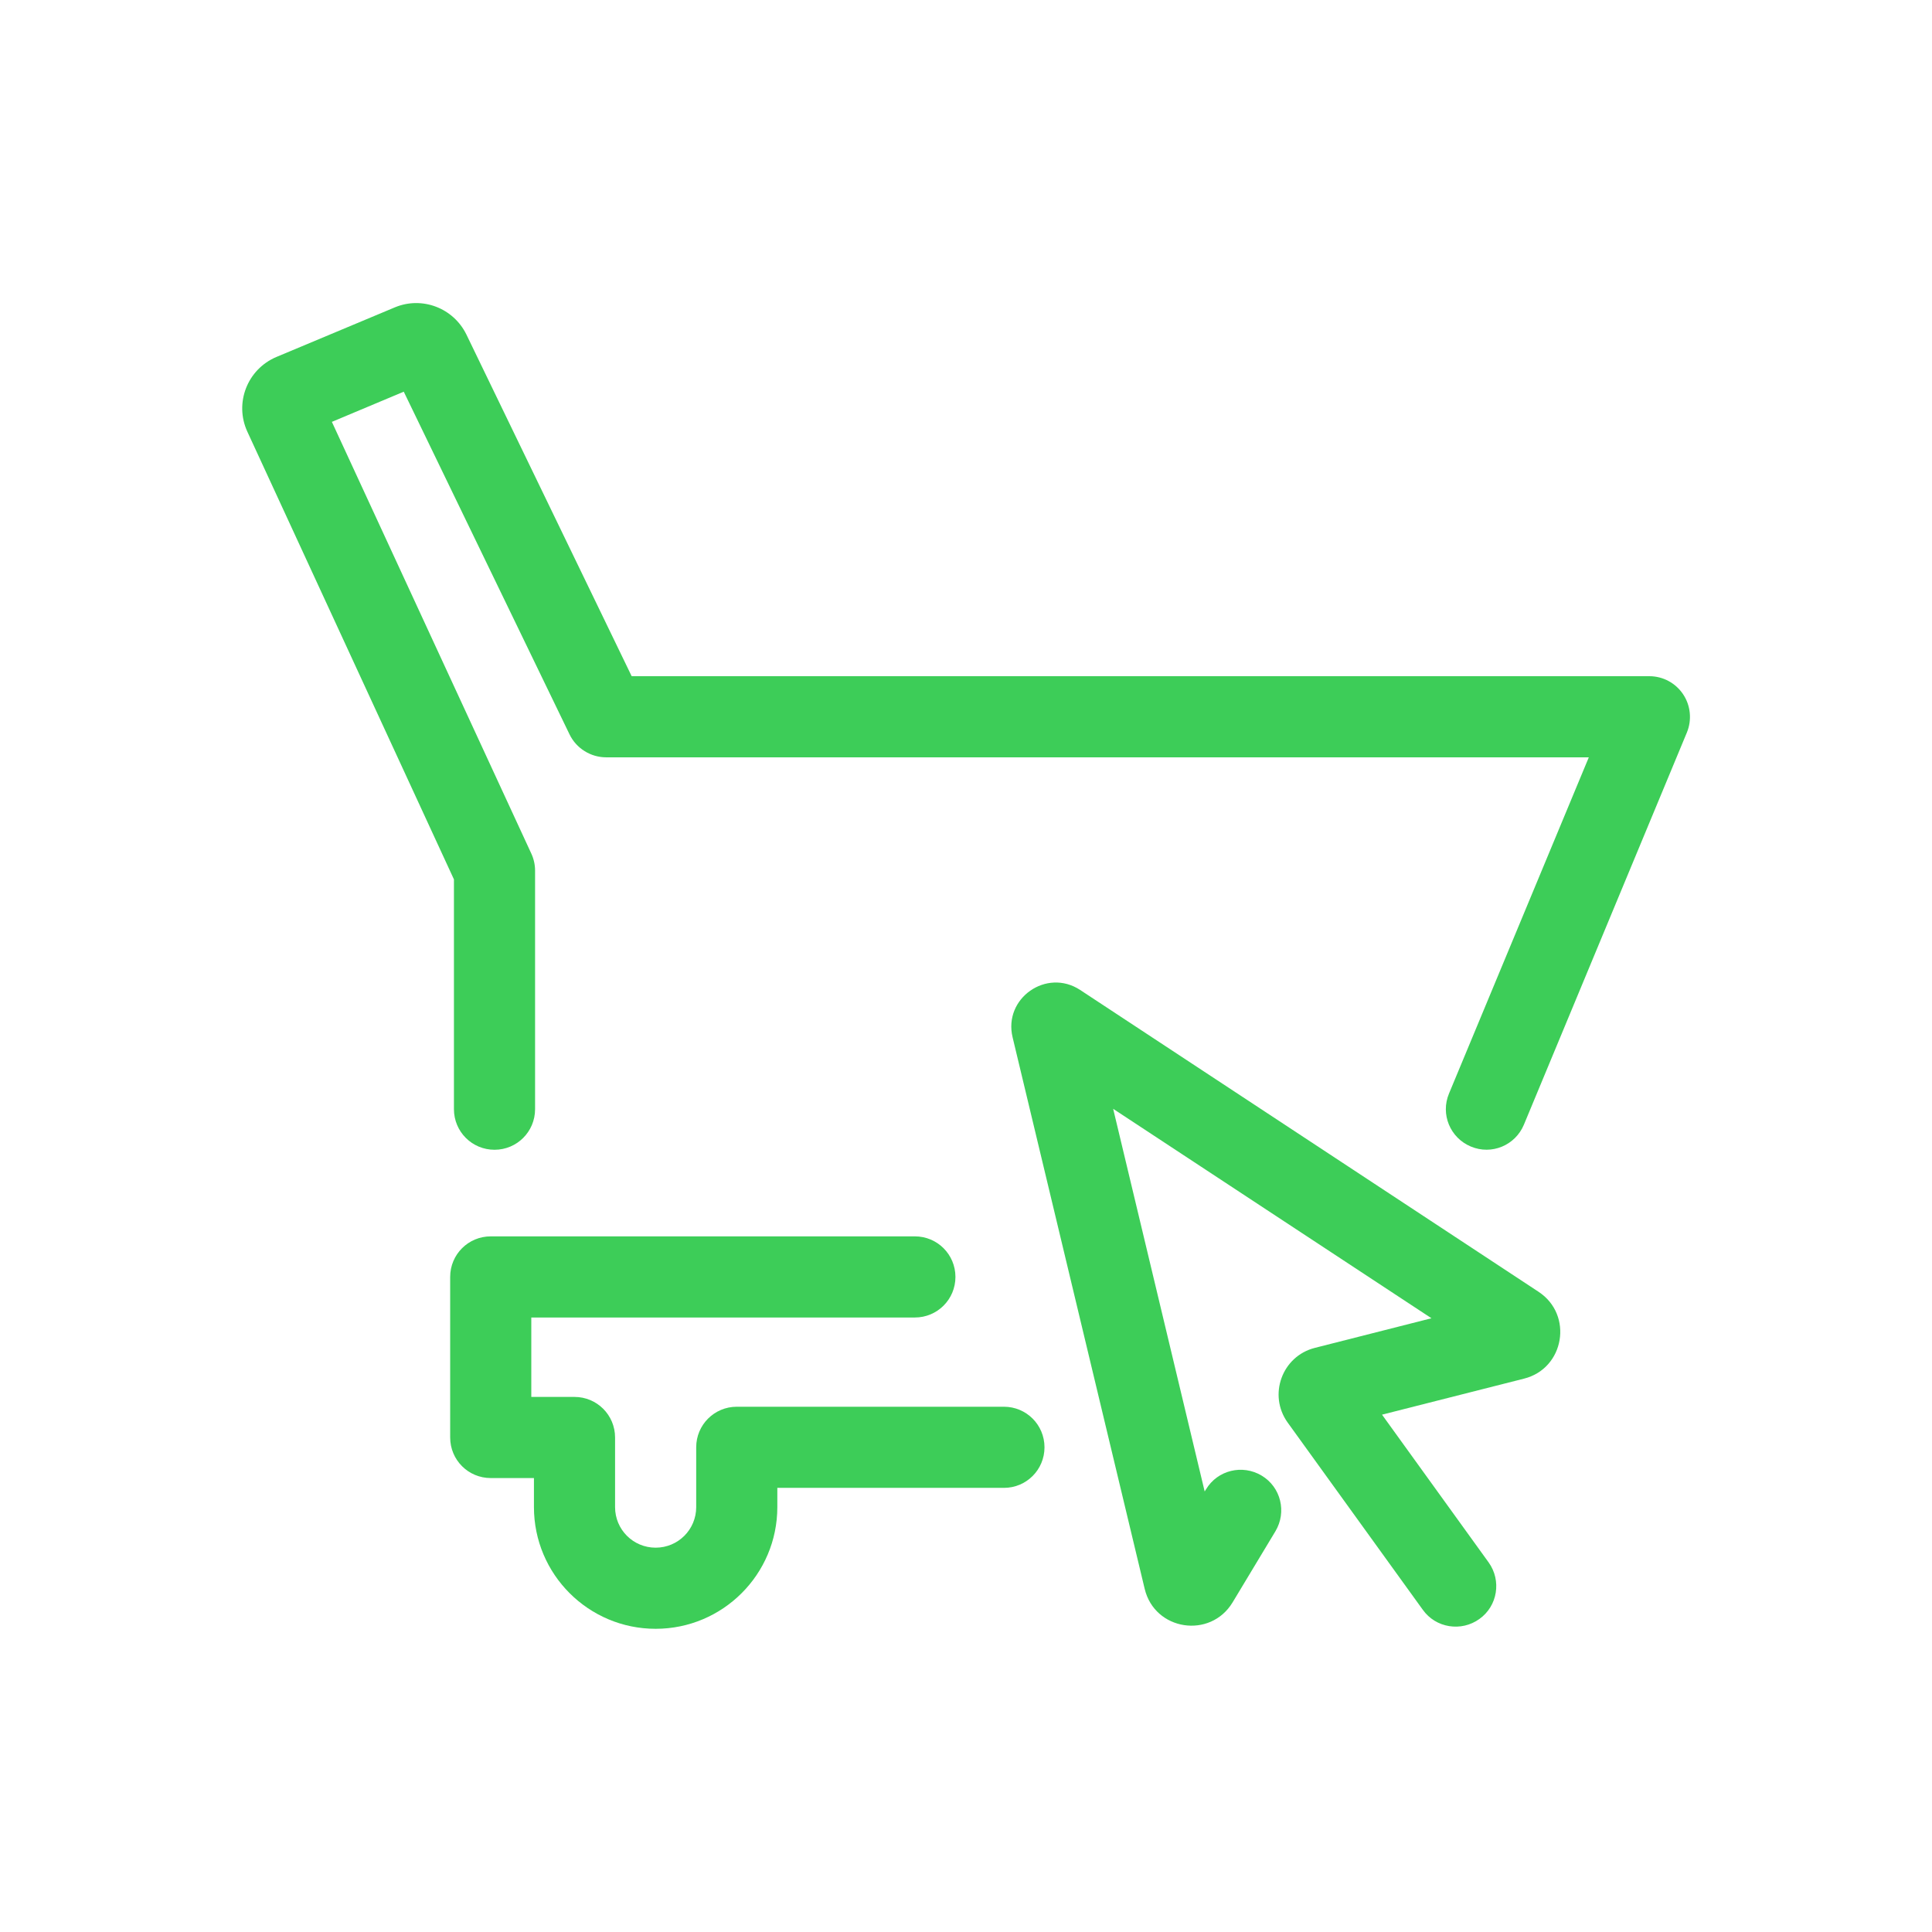
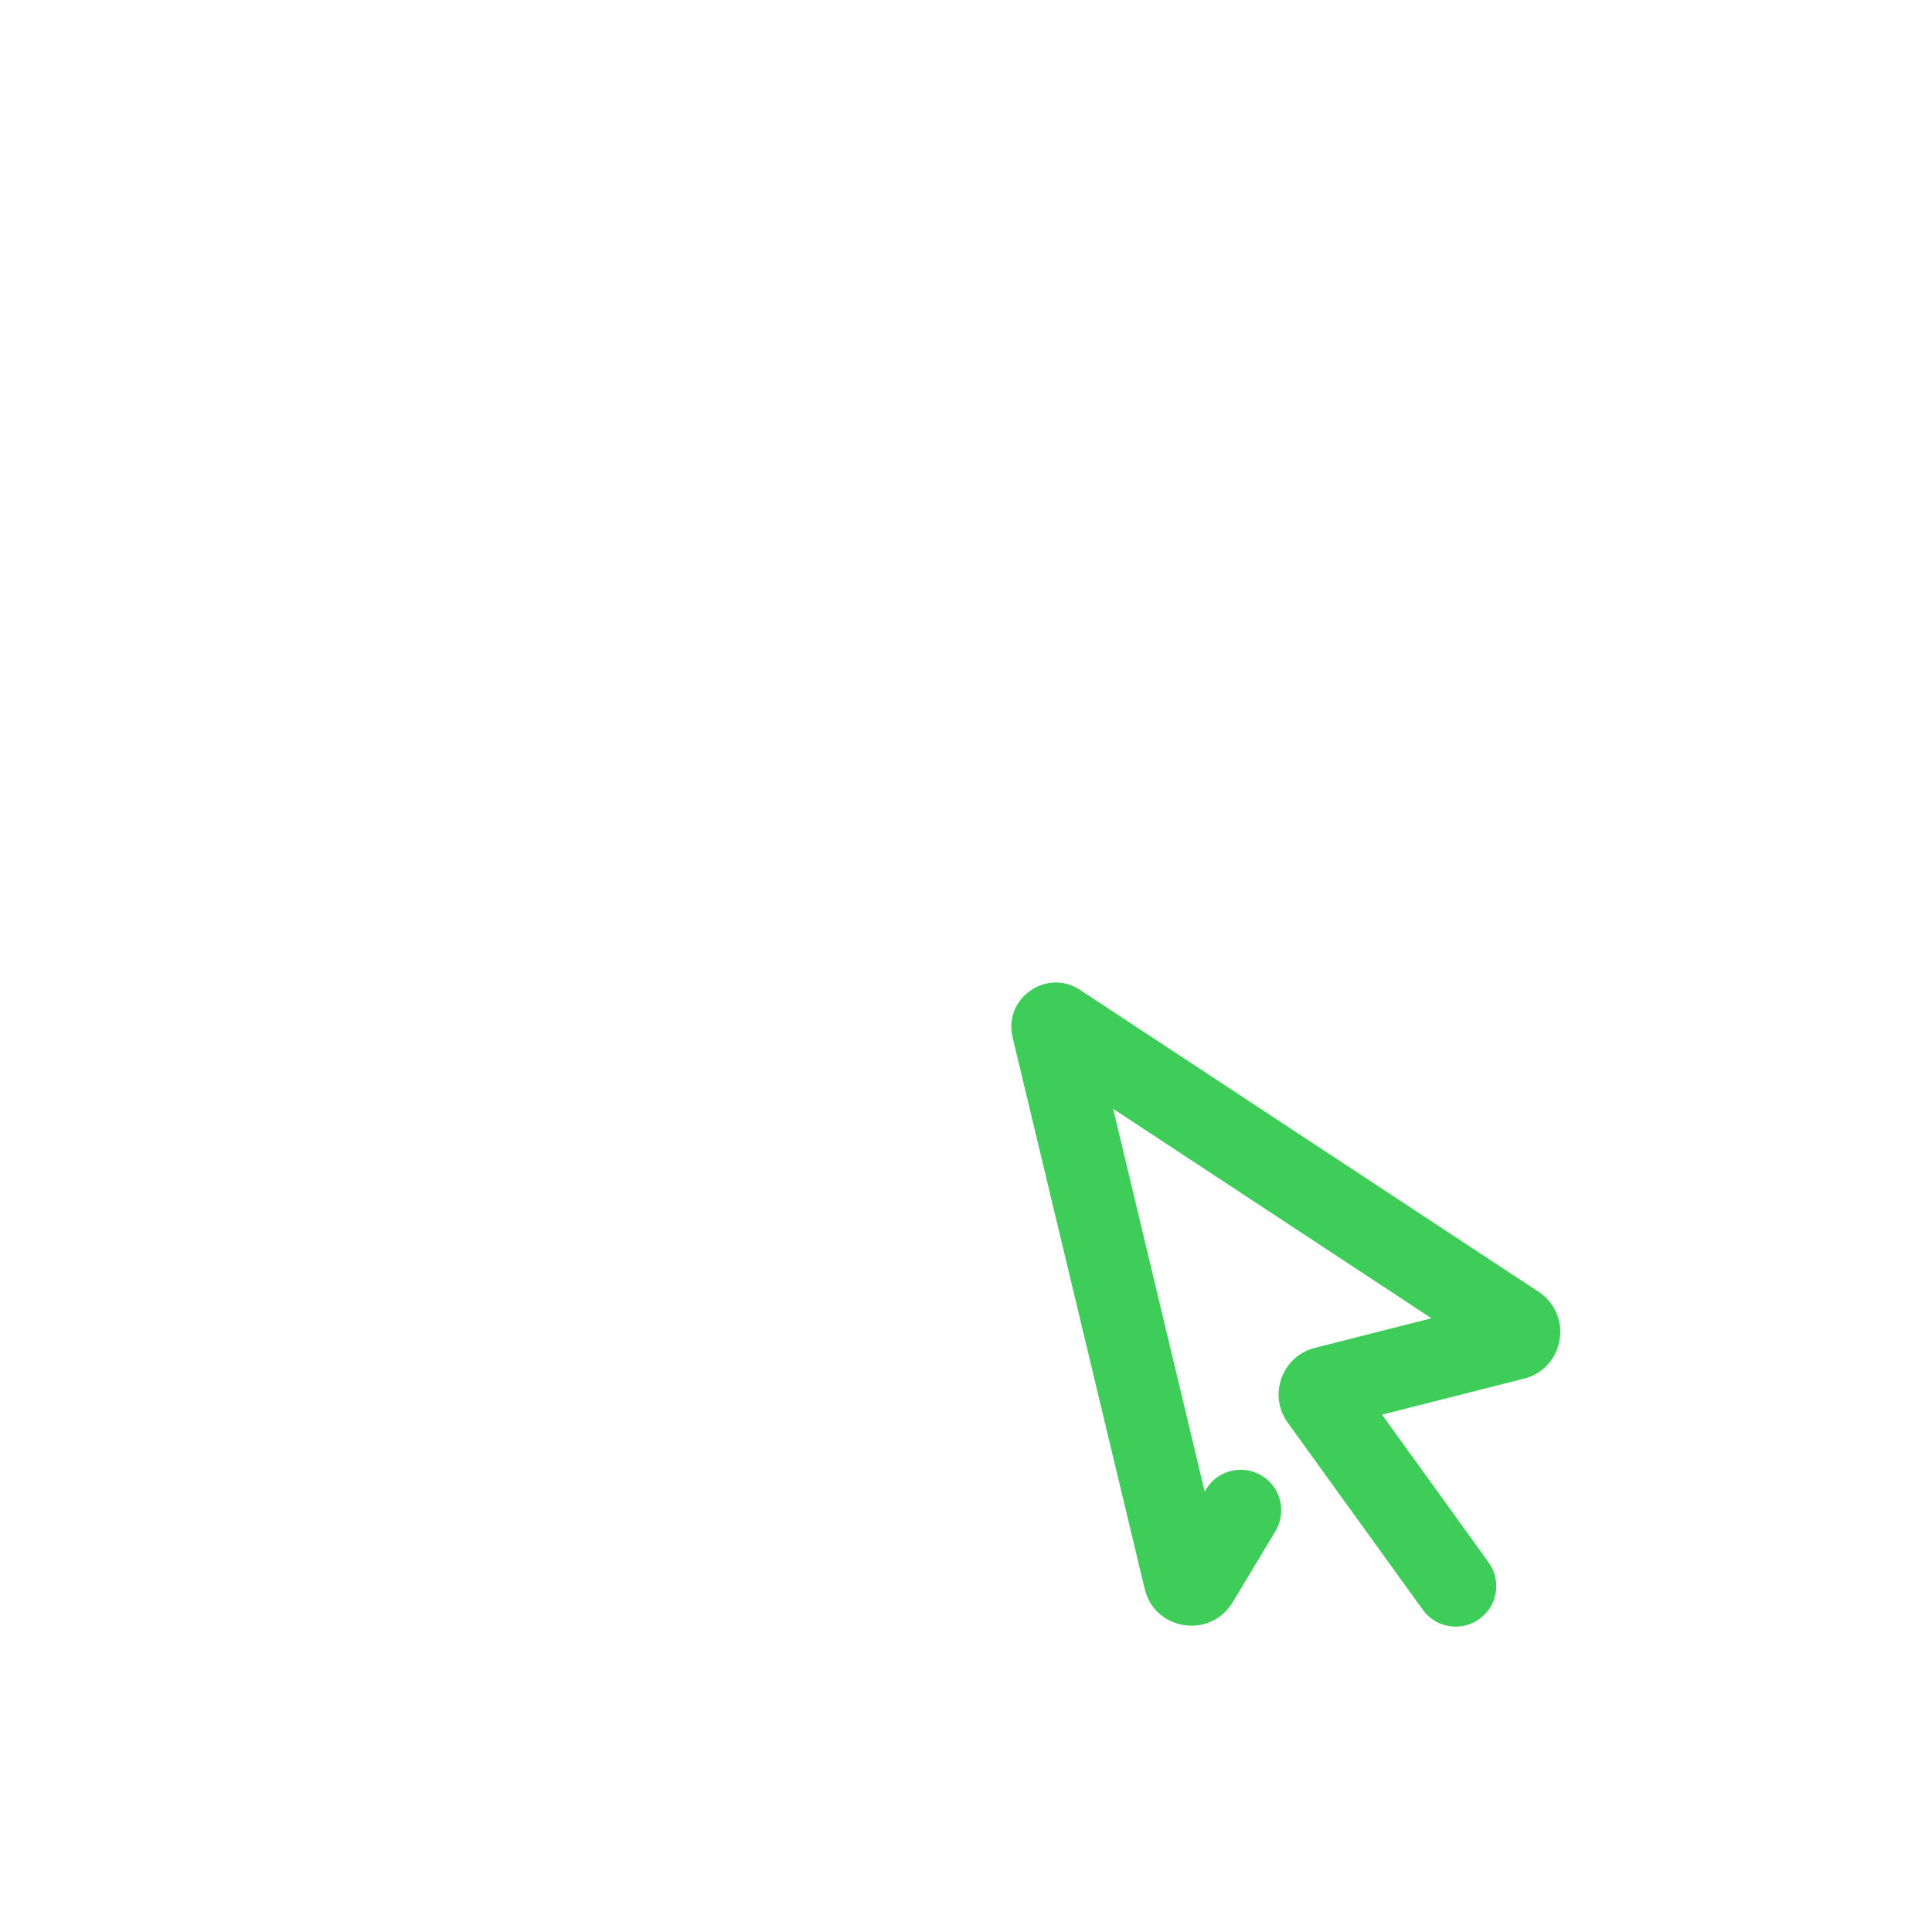
<svg xmlns="http://www.w3.org/2000/svg" viewBox="0 0 1024 1024">
  <style type="text/css">
	.st0{fill-rule:evenodd;clip-rule:evenodd;}
</style>
-   <path class="st0" d="M247.2,177.3l87.6,181.1h539.4c7.2,0,13.9,3.6,17.9,9.6c4,6,4.7,13.6,2,20.2l-86.4,207.9  c-4.6,11-17.1,16.2-28.1,11.6c-11-4.6-16.2-17.1-11.6-28.1l74.1-178.2H321.3c-8.2,0-15.8-4.7-19.4-12.1L214,207.6l-38.1,16  l105.7,228.8c1.3,2.8,2,5.9,2,9v126.5c0,11.9-9.6,21.5-21.5,21.5s-21.5-9.6-21.5-21.5V466.1L131.1,228.8c-7-15.2,0-33.1,15.4-39.6  l62.8-26.3C223.7,156.9,240.3,163.2,247.2,177.3z" fill="#3dcd58" />
-   <path class="st0" d="M238.6,676.8c0-11.9,9.6-21.5,21.5-21.5h224.8c11.9,0,21.5,9.6,21.5,21.5s-9.6,21.5-21.5,21.5H281.6v42.1h22.9  c11.9,0,21.5,9.6,21.5,21.5v36.9c0,11.9,9.6,21.5,21.5,21.5c11.9,0,21.5-9.6,21.5-21.5v-31.7c0-11.9,9.6-21.5,21.5-21.5h141.6  c11.9,0,21.5,9.6,21.5,21.5c0,11.9-9.6,21.5-21.5,21.5H412v10.2c0,35.6-28.9,64.5-64.5,64.5c-35.6,0-64.5-28.9-64.5-64.5v-15.4  h-22.9c-11.9,0-21.5-9.6-21.5-21.5V676.8z" fill="#3dcd58" />
  <path class="st0" d="M536.7,549.8c-5-20.7,18-36.8,35.8-25.1l243,160c18.5,12.2,13.7,40.6-7.7,46l-75.3,19.1l56.5,78.3  c6.9,9.6,4.8,23.1-4.9,30c-9.6,6.9-23.1,4.8-30-4.9l-71.6-99.2c-10.5-14.6-3-35.2,14.4-39.6l61.8-15.7L590,587.7l48.5,202.8l0.7-1.1  c6.1-10.2,19.3-13.4,29.5-7.3c10.2,6.1,13.4,19.3,7.3,29.5l-22.7,37.7c-11.8,19.5-41.3,15-46.6-7.2L536.7,549.8z" fill="#3dcd58" />
</svg>